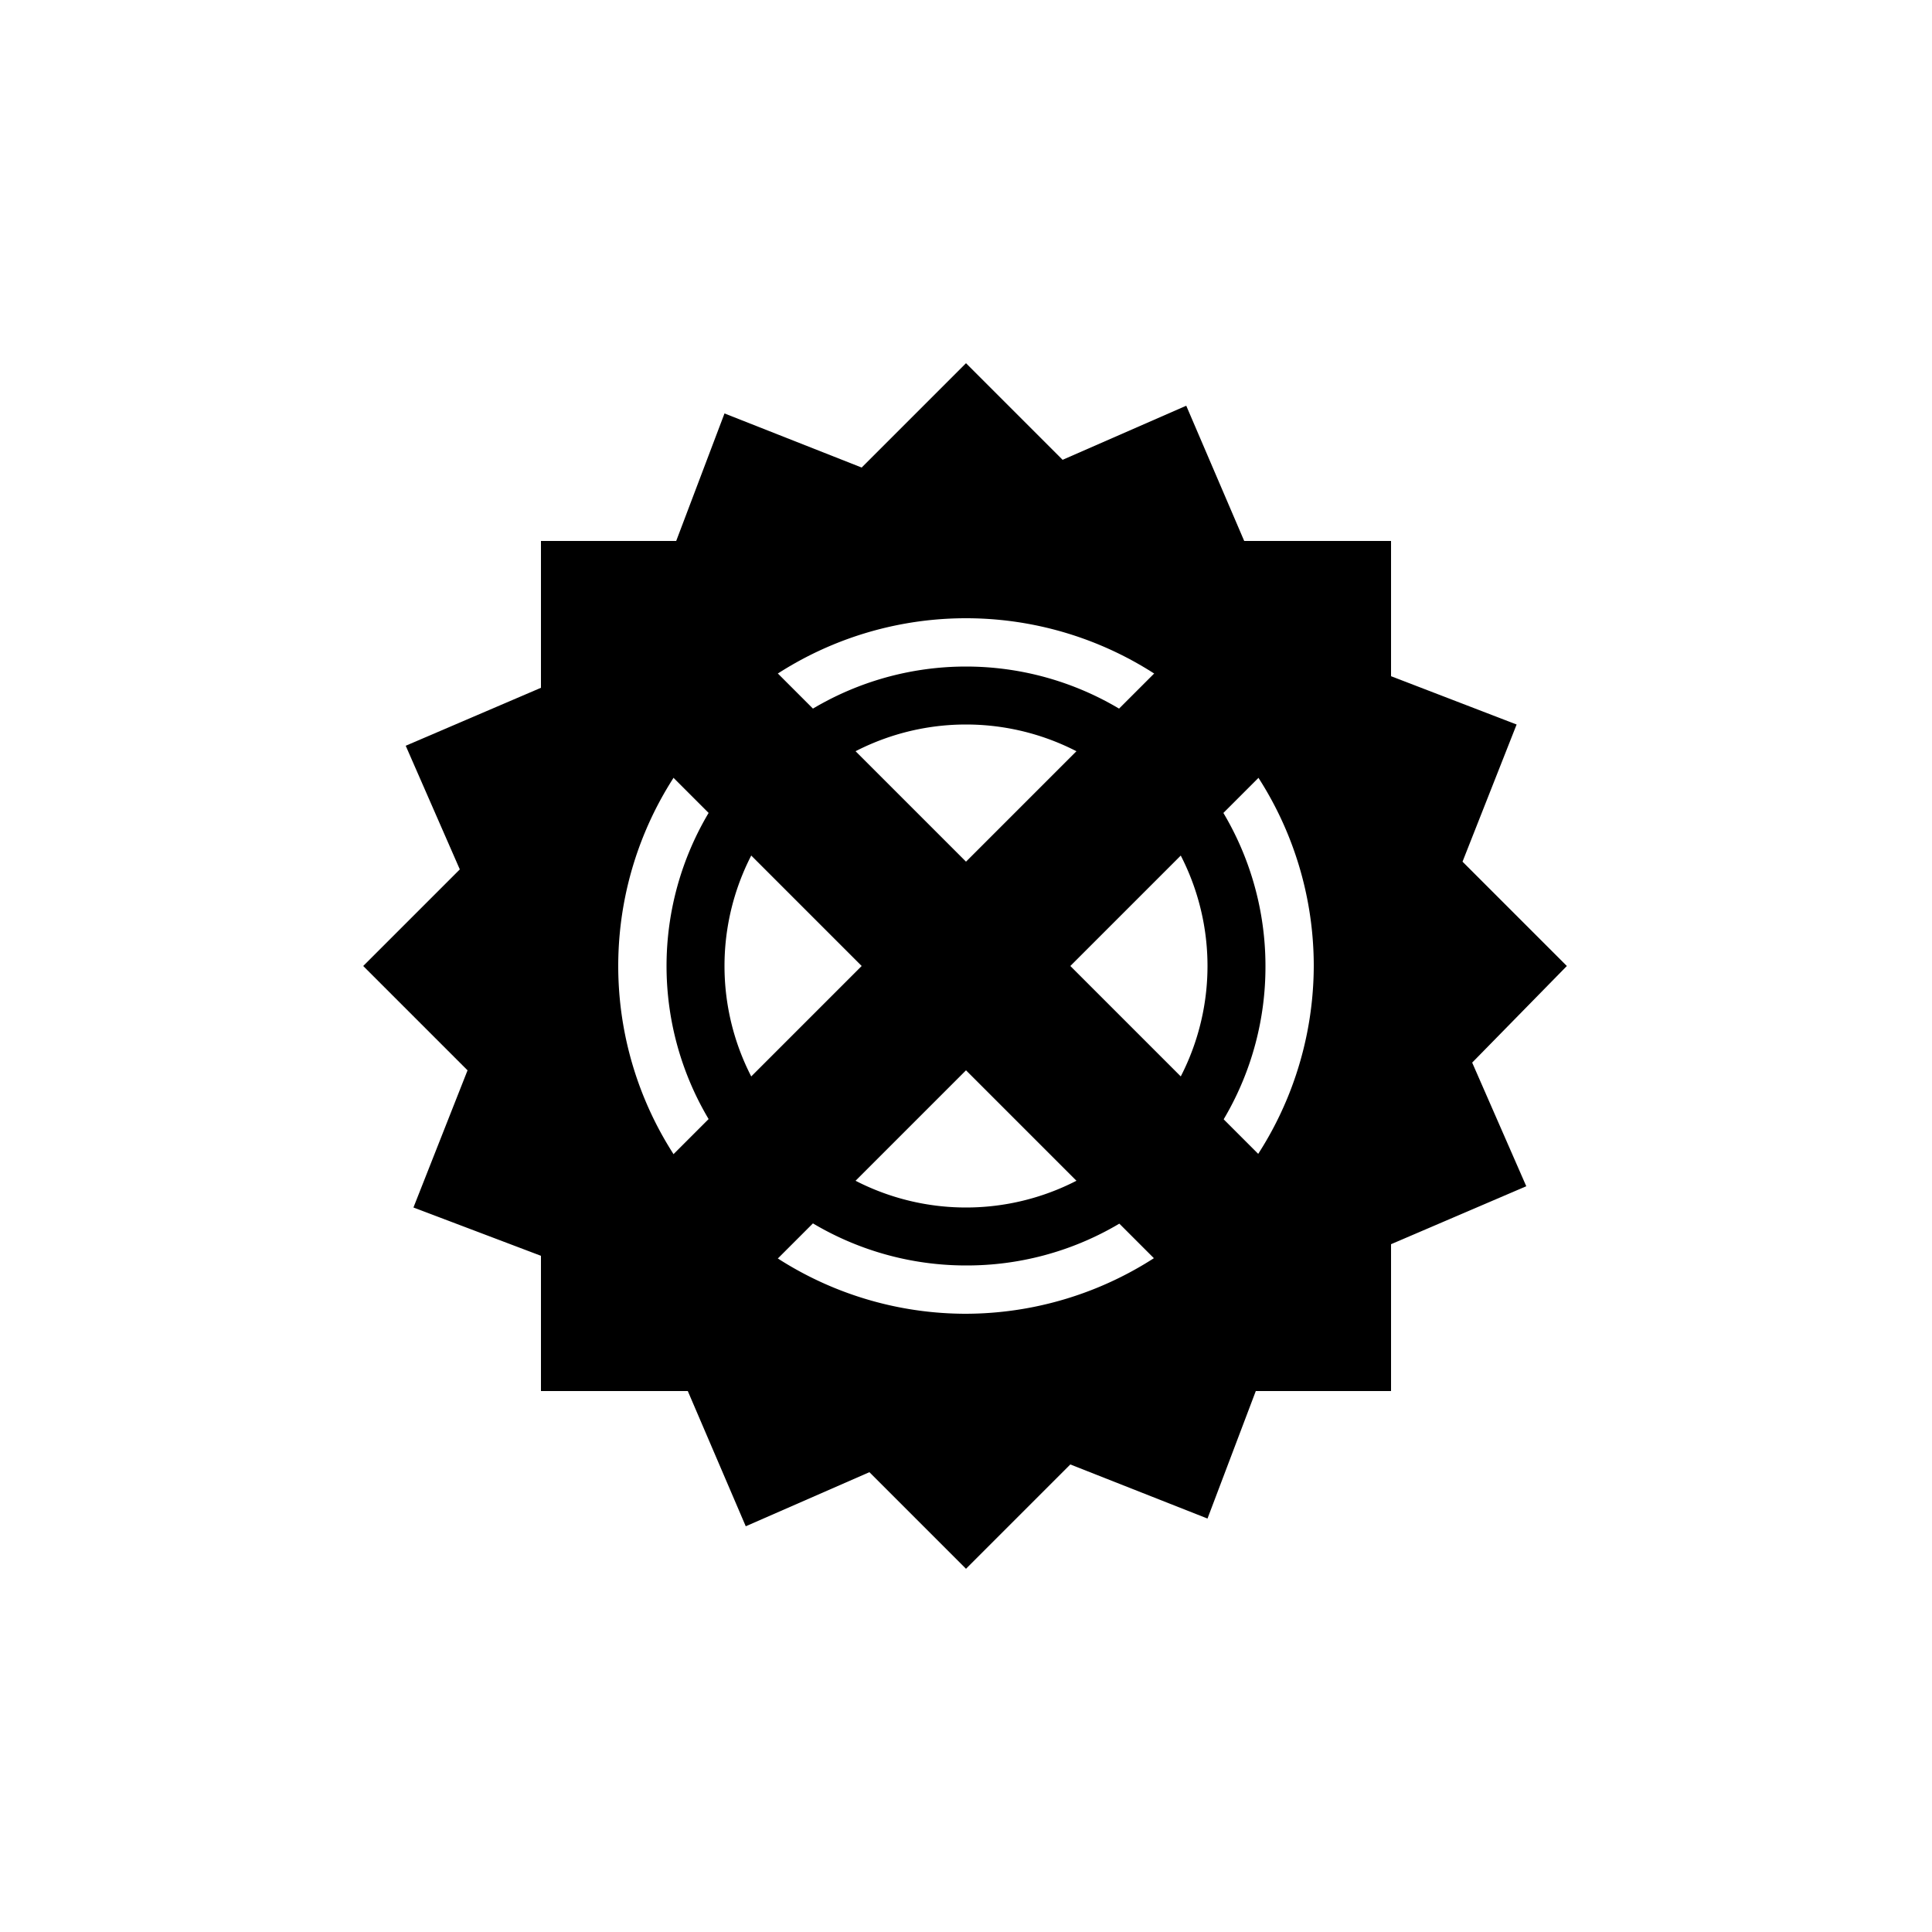
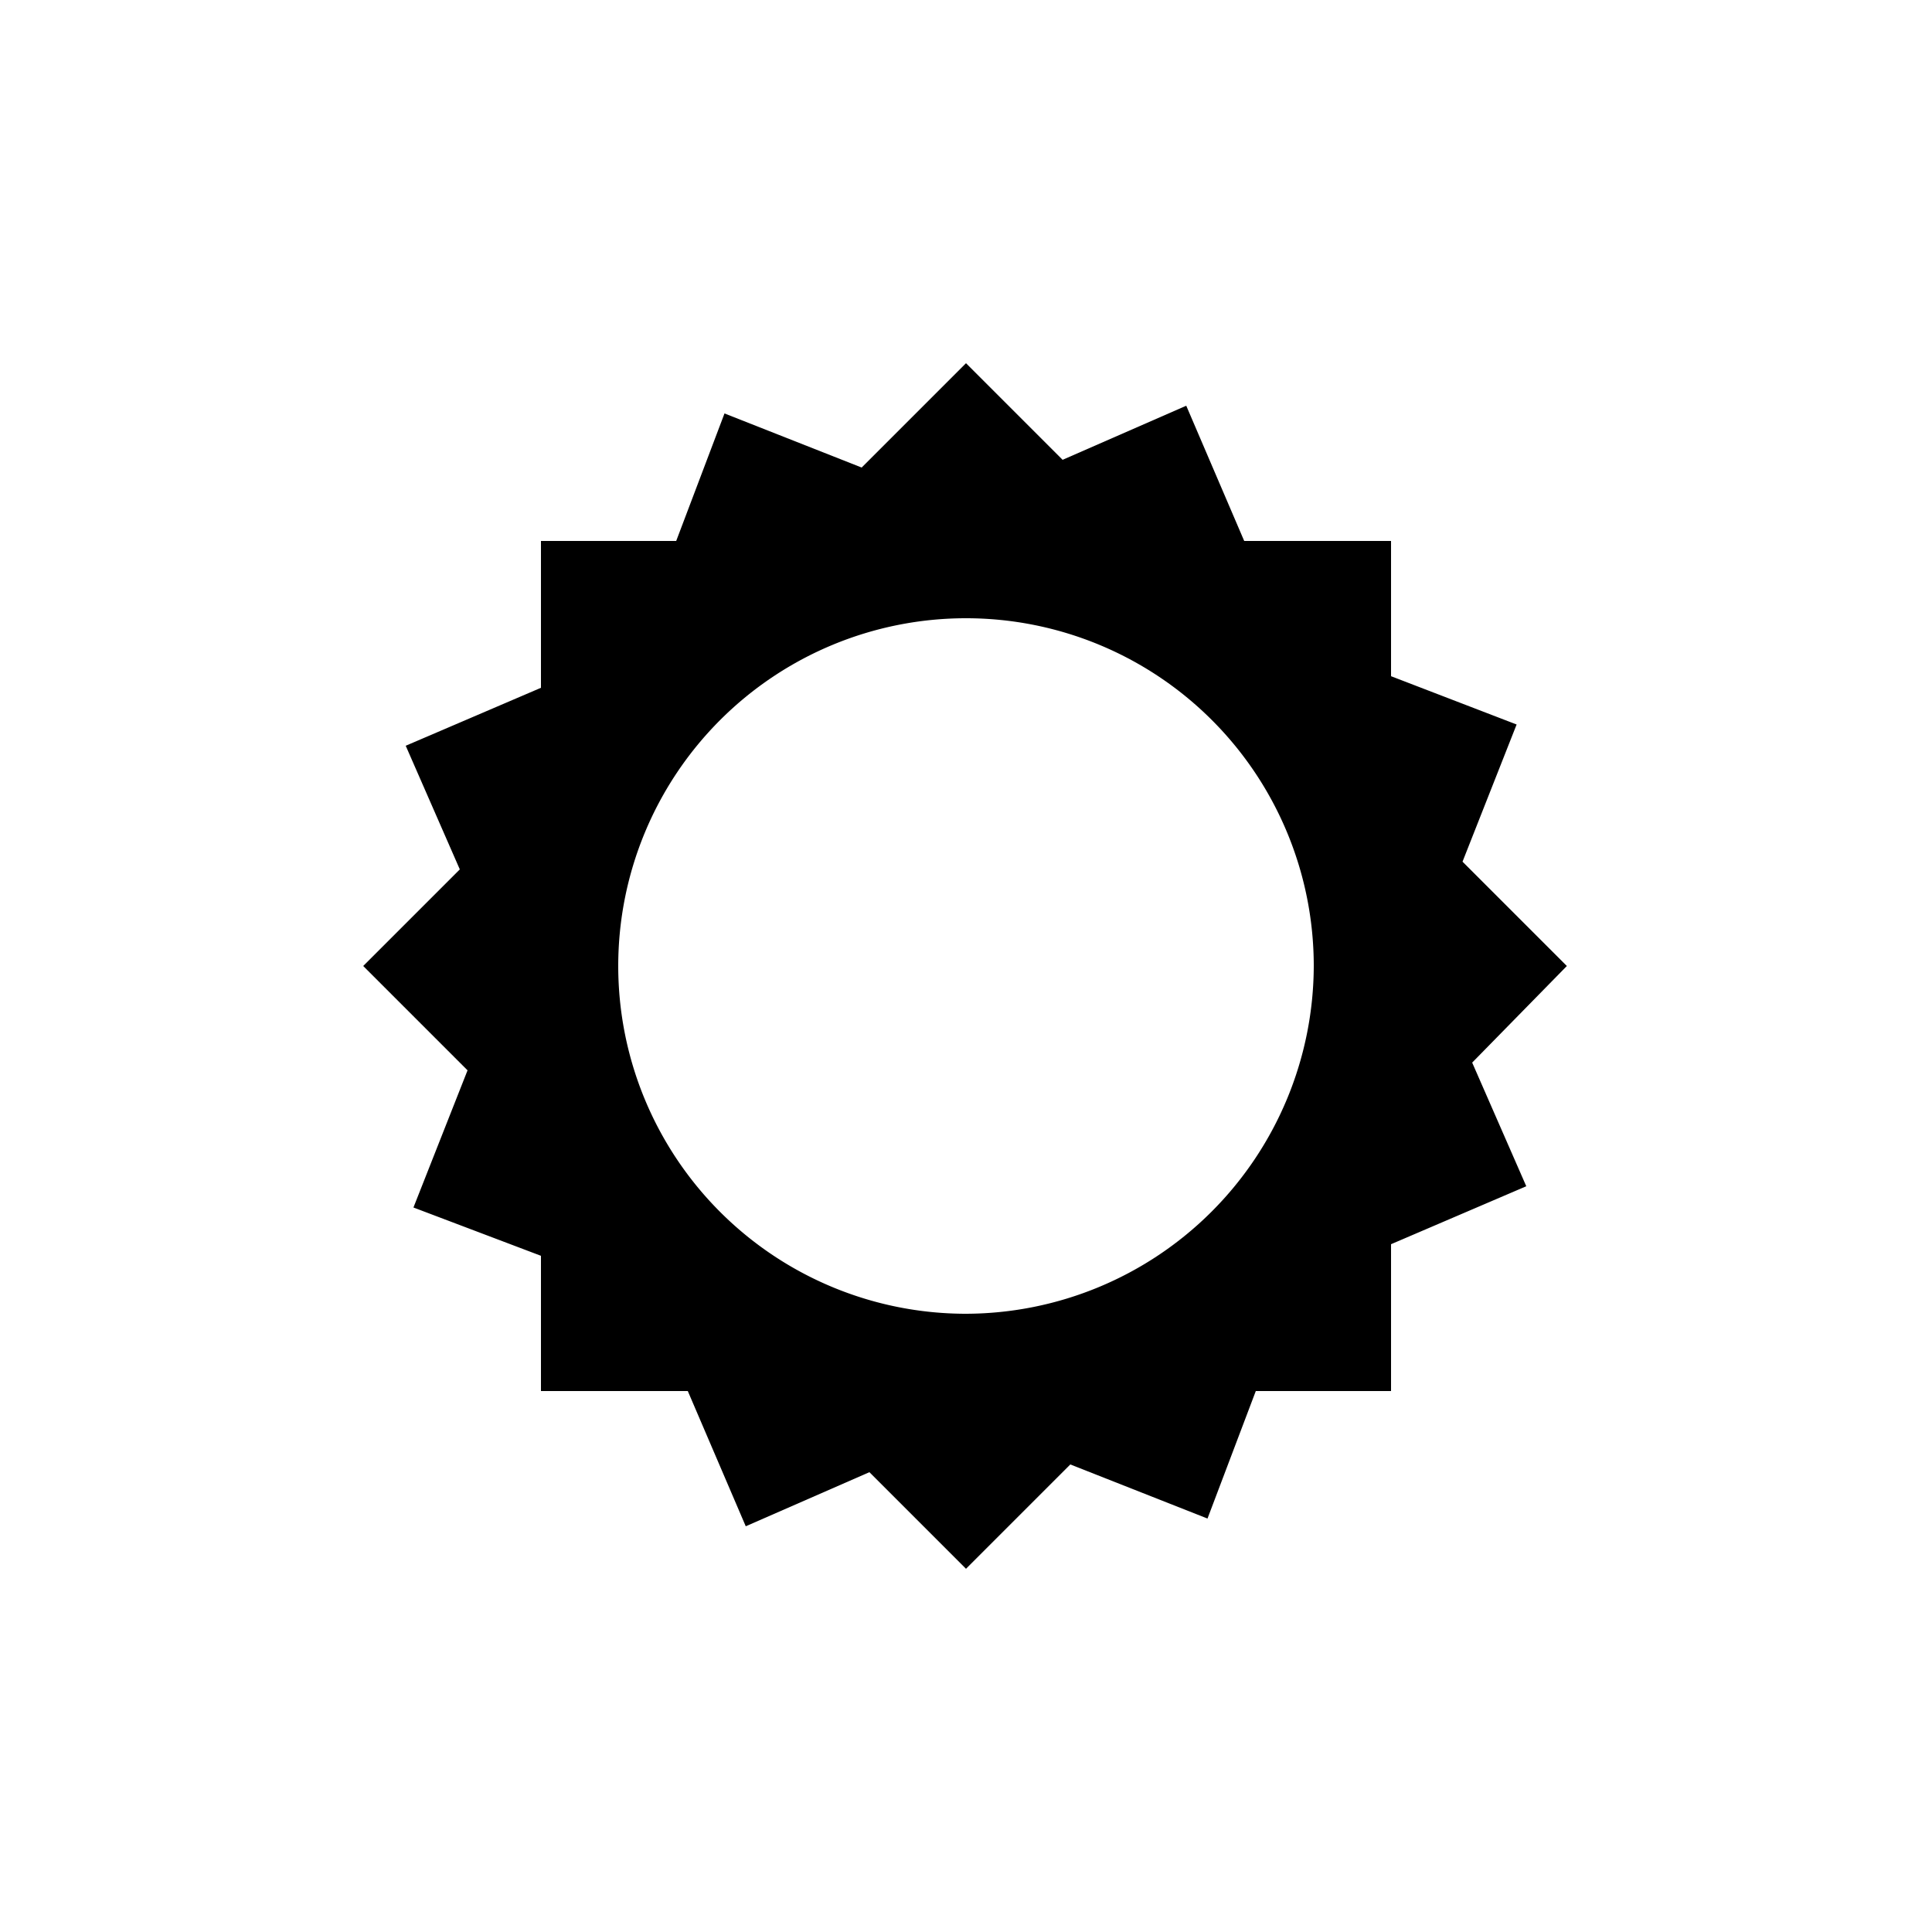
<svg xmlns="http://www.w3.org/2000/svg" id="Ebene_1" data-name="Ebene 1" viewBox="0 0 100 100">
  <title>heavy_options</title>
-   <polygon id="close" data-name="close" points="72 33.4 72 28 66.6 28 50 44.6 33.4 28 28 28 28 33.4 44.6 50 28 66.6 28 72 33.4 72 50 55.4 66.6 72 72 72 72 66.6 55.4 50 72 33.4" />
  <g id="option" data-name="option">
    <path d="M81.1,50l-5.4-5.4,2.8-7.1L72,35V28H64.4l-3-7L55,23.8l-5-5-5.4,5.4-7.1-2.8L35,28H28v7.6l-7,3L23.8,45l-5,5,5.4,5.4-2.8,7.1L28,65v7h7.6l3,7L45,76.2l5,5,5.4-5.4,7.1,2.8L65,72h7V64.4l7-3L76.2,55ZM50,68A18,18,0,1,1,68,50,18.05,18.05,0,0,1,50,68Z" />
-     <path d="M50,65.5A15.5,15.5,0,1,1,65.5,50,15.45,15.45,0,0,1,50,65.5Zm0-28A12.5,12.5,0,1,0,62.5,50h0A12.5,12.5,0,0,0,50,37.5Z" />
  </g>
</svg>